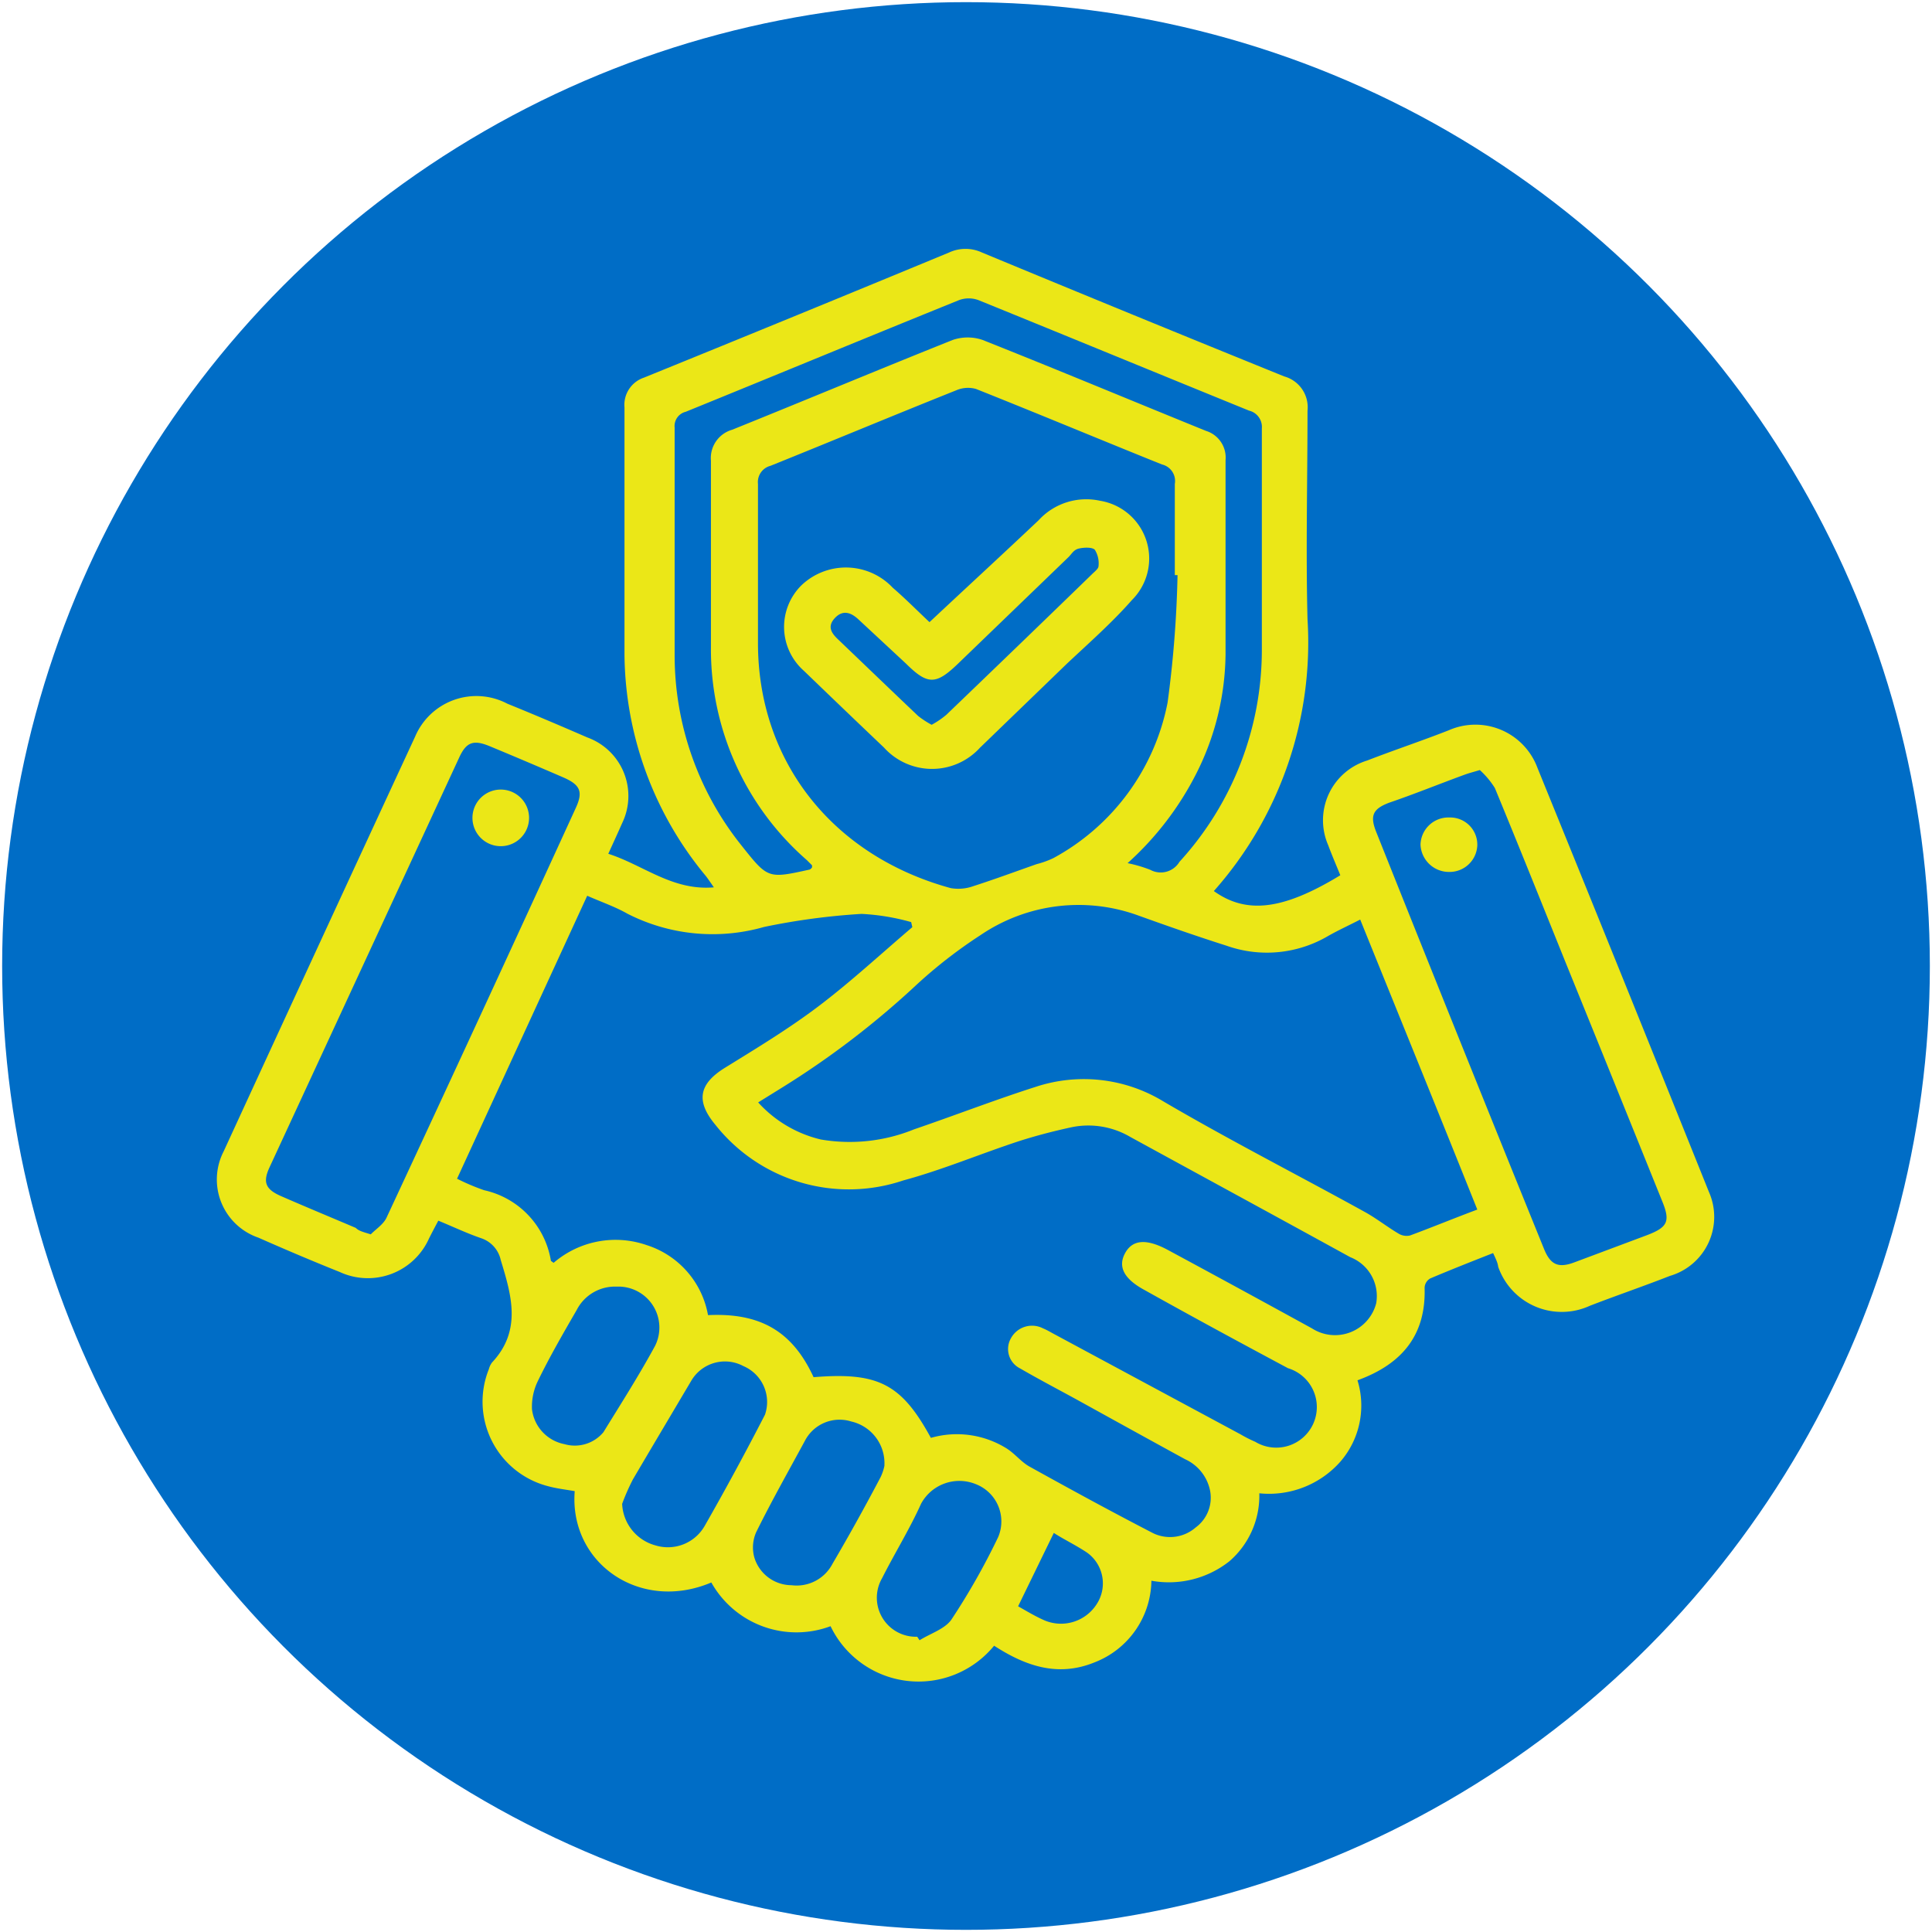
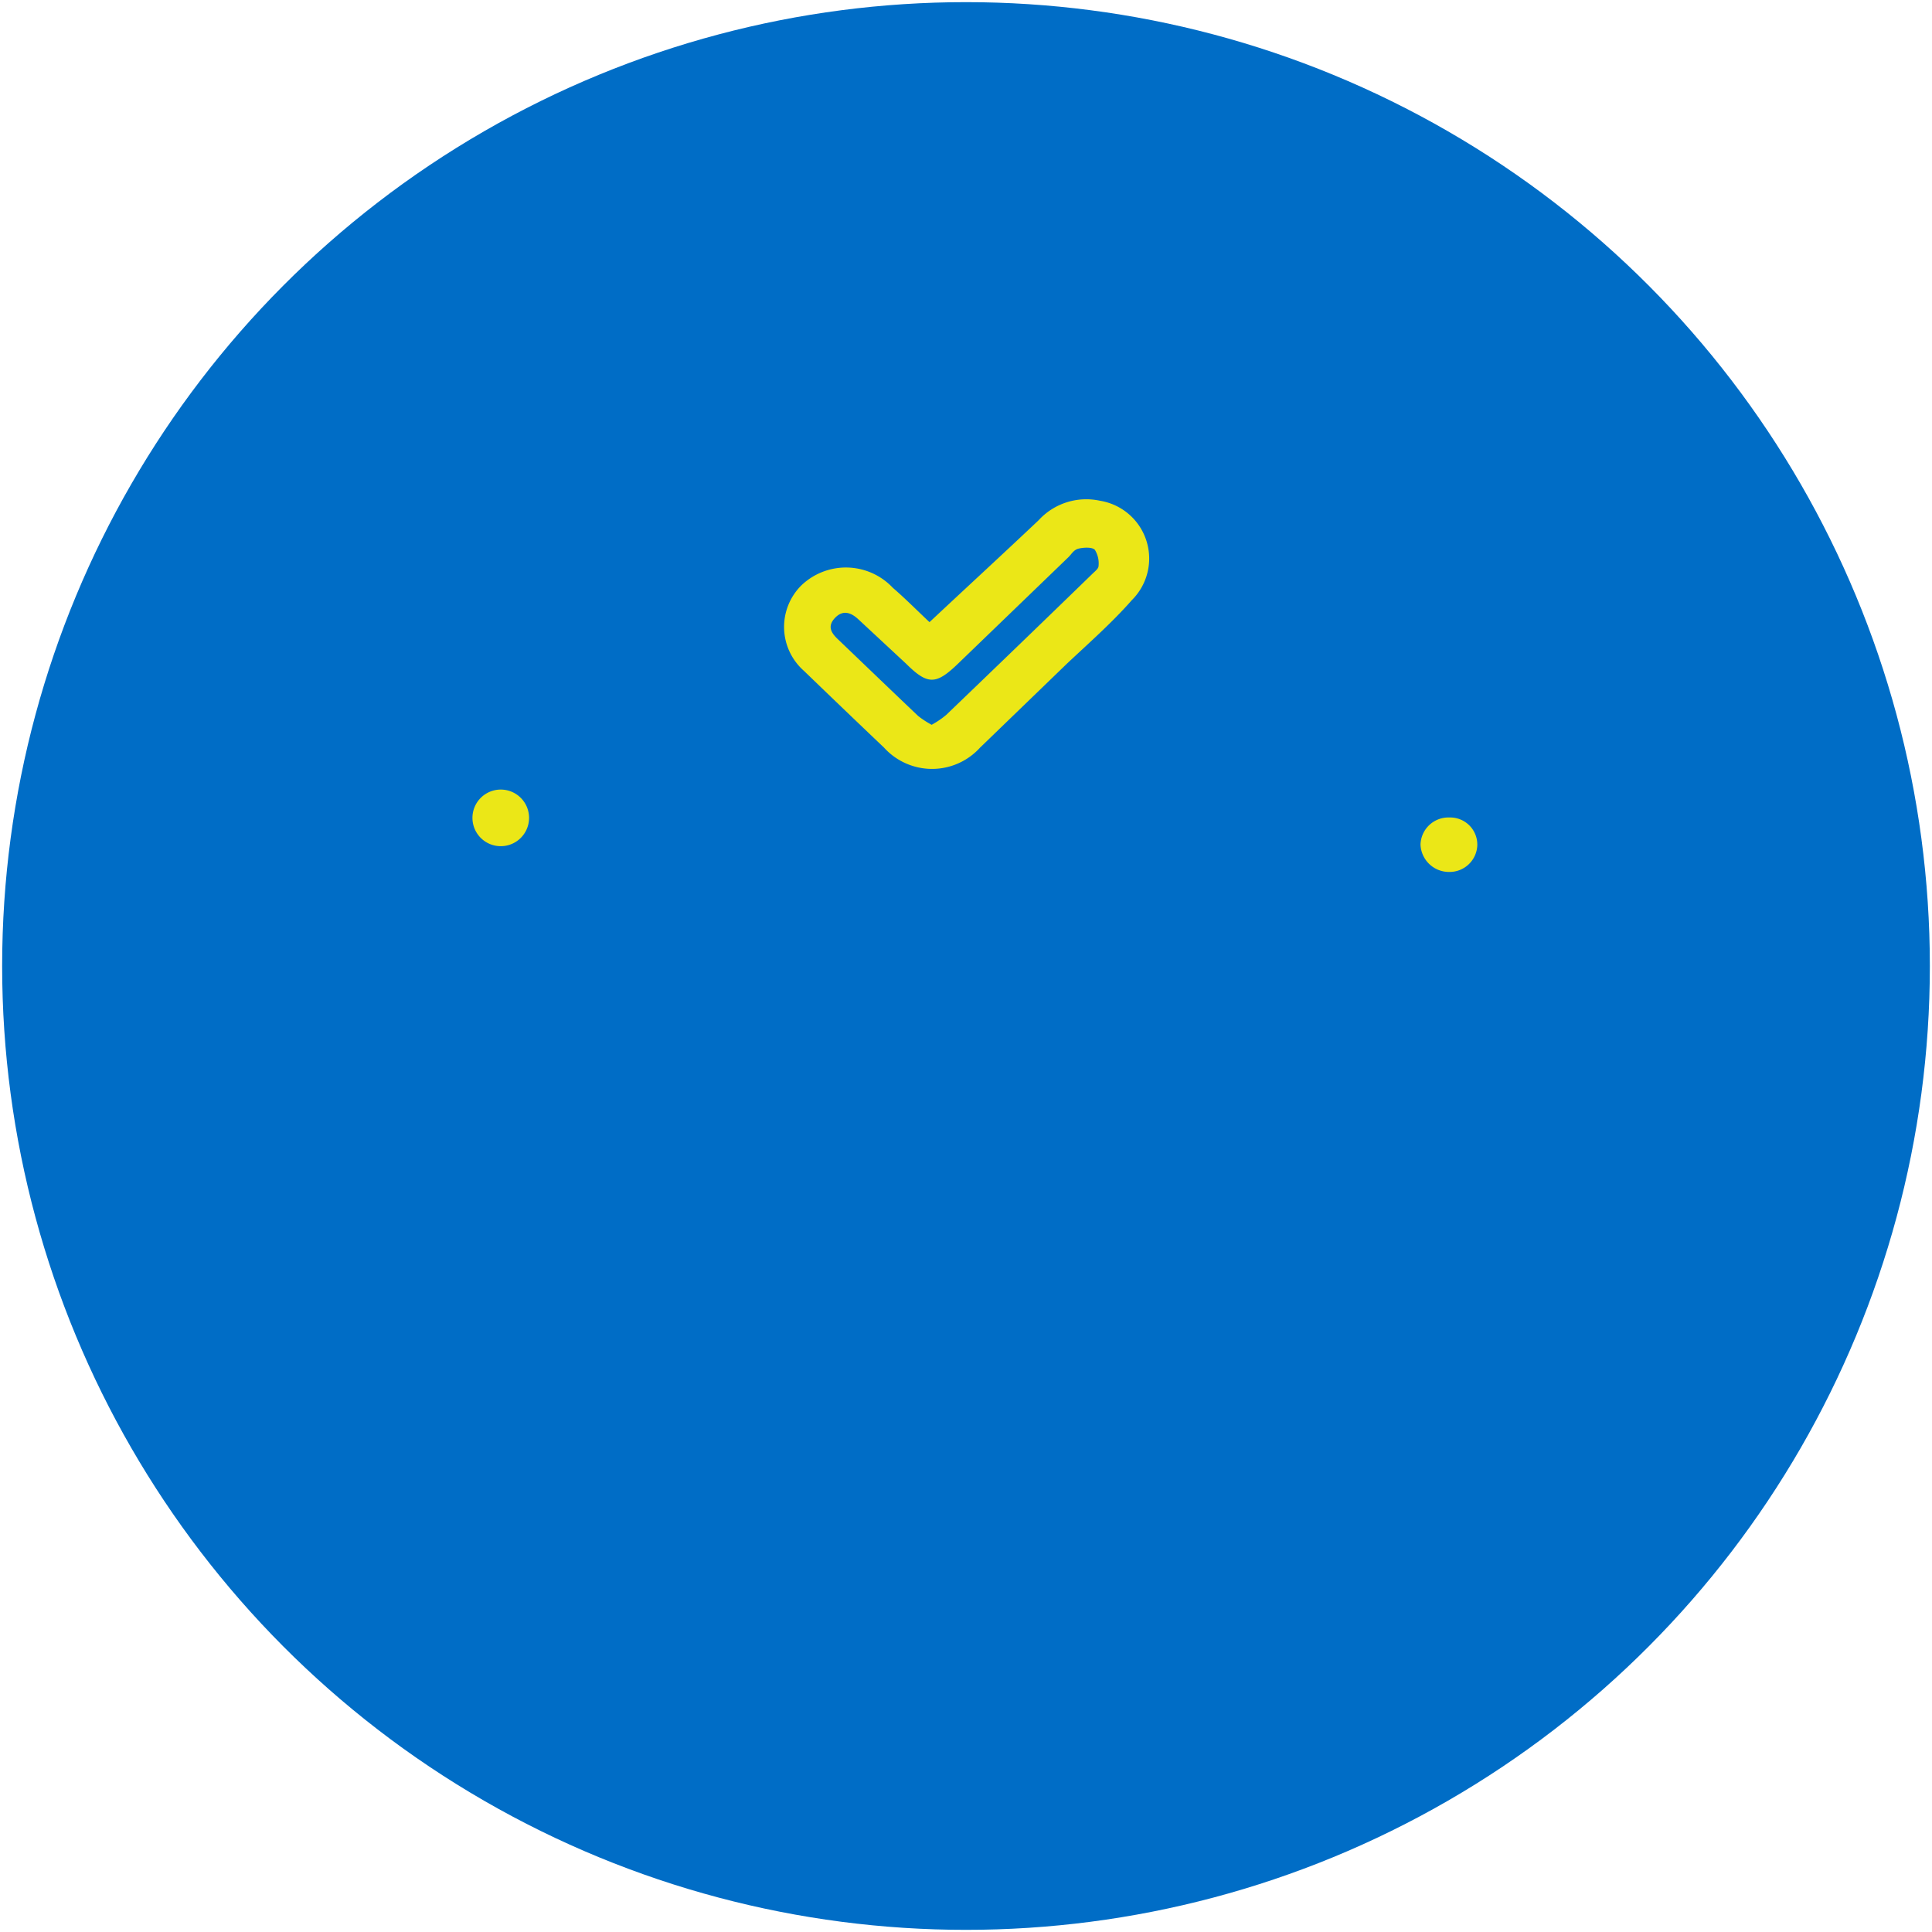
<svg xmlns="http://www.w3.org/2000/svg" id="Layer_1" data-name="Layer 1" viewBox="0 0 99 99">
  <defs>
    <style>.cls-1{fill:#006dc6;}.cls-2{fill:#ebe717;}</style>
  </defs>
  <circle class="cls-1" cx="49.5" cy="49.5" r="49.39" />
-   <path class="cls-2" d="M76.51,64.21c-1.09.43-2.16.85-3.22,1.3A.57.57,0,0,0,73,66c.07,2.36-1.1,3.88-3.44,4.73a4.39,4.39,0,0,1-.86,4.15,4.88,4.88,0,0,1-4.17,1.64A4.44,4.44,0,0,1,63,80a5,5,0,0,1-4,1,4.55,4.55,0,0,1-2.93,4.19c-1.9.77-3.57.15-5.13-.86a5,5,0,0,1-8.38-1,5,5,0,0,1-6.11-2.24c-3.66,1.55-7.29-1-7-4.68-.45-.08-.91-.13-1.35-.25a4.47,4.47,0,0,1-3.05-6,1,1,0,0,1,.16-.34c1.54-1.64,1-3.45.45-5.25a1.52,1.52,0,0,0-1-1.12c-.73-.25-1.42-.58-2.2-.9-.17.32-.33.62-.48.92a3.43,3.43,0,0,1-4.57,1.71c-1.4-.56-2.79-1.15-4.17-1.76A3.15,3.15,0,0,1,11.46,59q4.89-10.63,9.81-21.25A3.41,3.41,0,0,1,26,36.06c1.38.56,2.74,1.14,4.1,1.73a3.19,3.19,0,0,1,1.78,4.39c-.22.5-.45,1-.71,1.57,1.81.58,3.28,1.9,5.41,1.72-.16-.23-.28-.41-.41-.58A18,18,0,0,1,32,33.56c0-4.23,0-8.45,0-12.68A1.47,1.47,0,0,1,33,19.35q7.83-3.18,15.63-6.41a2,2,0,0,1,1.69,0q7.74,3.21,15.49,6.35A1.64,1.64,0,0,1,67,21.05c0,3.56-.09,7.12,0,10.68a19.18,19.18,0,0,1-4.8,13.93c1.65,1.18,3.51,1,6.48-.81-.2-.5-.42-1-.62-1.54a3.2,3.2,0,0,1,2-4.34c1.39-.54,2.78-1,4.18-1.55a3.39,3.39,0,0,1,4.54,1.92q4.42,10.86,8.79,21.74a3.15,3.15,0,0,1-2,4.3c-1.35.53-2.73,1-4.1,1.53a3.45,3.45,0,0,1-4.7-2C76.75,64.71,76.64,64.49,76.51,64.21ZM47.7,73.68a4.82,4.82,0,0,1,3.88.54c.43.27.75.7,1.19.94,2.09,1.16,4.2,2.31,6.33,3.41a2,2,0,0,0,2.17-.3A1.89,1.89,0,0,0,62,76.35a2.26,2.26,0,0,0-1.28-1.58c-1.83-1-3.64-2-5.45-3-1-.55-2-1.07-3-1.65a1.11,1.11,0,0,1-.47-1.54,1.23,1.23,0,0,1,1.65-.51c.22.09.41.21.62.32l9.5,5.11a6.59,6.59,0,0,0,.75.38A2.08,2.08,0,1,0,66,70.11c-2.45-1.31-4.89-2.63-7.34-4-1.08-.58-1.39-1.21-1-1.91s1.12-.73,2.22-.13c2.45,1.32,4.89,2.65,7.35,4a2.18,2.18,0,0,0,3.29-1.29,2.14,2.14,0,0,0-1.33-2.36c-3.75-2.06-7.52-4.11-11.27-6.16a4.24,4.24,0,0,0-3-.5c-.93.2-1.85.44-2.75.73-2,.66-3.89,1.46-5.89,2a8.72,8.72,0,0,1-9.62-2.85c-1-1.2-.87-2.08.48-2.92,1.62-1,3.27-2,4.78-3.14,1.68-1.27,3.23-2.71,4.83-4.07l-.06-.26a11.42,11.42,0,0,0-2.54-.42,34.57,34.57,0,0,0-5,.67,9.59,9.59,0,0,1-7-.68c-.63-.36-1.34-.6-2.06-.92L23.42,60.4a11.31,11.31,0,0,0,1.39.59,4.43,4.43,0,0,1,3.42,3.62s.08.06.14.1a4.86,4.86,0,0,1,4.76-.91,4.61,4.61,0,0,1,3.15,3.59c2.72-.13,4.34.86,5.41,3.18C45,70.3,46.19,70.91,47.7,73.68Zm28-11.7c-2-5-4-9.91-6-14.86-.6.31-1.13.55-1.64.84a6.19,6.19,0,0,1-5.21.5c-1.51-.48-3-1-4.5-1.54a8.94,8.94,0,0,0-8.11,1A24.55,24.55,0,0,0,47,50.43a44.43,44.43,0,0,1-6.94,5.31l-1.21.75a6.29,6.29,0,0,0,3.21,1.9,8.76,8.76,0,0,0,4.78-.52c2.08-.71,4.14-1.51,6.24-2.18a7.85,7.85,0,0,1,6.52.74c3.41,2,6.89,3.77,10.33,5.67.6.33,1.14.76,1.73,1.11a.79.79,0,0,0,.59.1C73.36,62.9,74.45,62.45,75.65,62ZM60.34,29.47H60.2c0-1.55,0-3.11,0-4.67a.87.87,0,0,0-.66-1c-3.18-1.28-6.34-2.6-9.53-3.87A1.52,1.52,0,0,0,49,20c-3.18,1.27-6.34,2.59-9.52,3.87a.86.86,0,0,0-.64.93c0,2.72,0,5.43,0,8.15,0,6.05,3.81,10.9,9.88,12.56a2.28,2.28,0,0,0,1.15-.1c1.09-.35,2.17-.75,3.25-1.13a4.61,4.61,0,0,0,.86-.31A11.58,11.58,0,0,0,59.83,36,57.23,57.23,0,0,0,60.34,29.47ZM19,63.25c.25-.26.65-.51.81-.86q4.88-10.47,9.7-21c.38-.83.22-1.18-.66-1.56q-1.87-.81-3.75-1.59c-.84-.35-1.21-.22-1.58.6l-9.72,21c-.34.75-.19,1.11.62,1.46,1.26.55,2.54,1.08,3.81,1.62C18.38,63.07,18.57,63.12,19,63.25Zm56.86-23.8c-.4.12-.6.17-.79.24-1.29.47-2.59,1-3.88,1.44-.85.32-1,.67-.67,1.5Q74.79,53.33,79.12,64c.33.81.73,1,1.57.68l3.74-1.4c1-.39,1.17-.68.76-1.69q-2.46-6.1-4.94-12.21c-1.21-3-2.41-6-3.65-9A4.37,4.37,0,0,0,75.82,39.45Zm-34.25,5a.62.62,0,0,0,0-.11l-.27-.27a14.33,14.33,0,0,1-4.91-10.9c0-3.18,0-6.37,0-9.56a1.51,1.51,0,0,1,1.09-1.59c3.77-1.52,7.52-3.09,11.3-4.6a2.36,2.36,0,0,1,1.53,0c3.83,1.52,7.63,3.11,11.45,4.66a1.43,1.43,0,0,1,1,1.5c0,3.31,0,6.62,0,9.93a13.82,13.82,0,0,1-1.51,6.15,15.75,15.75,0,0,1-3.51,4.57,7,7,0,0,1,1.16.34,1.12,1.12,0,0,0,1.5-.41,16.1,16.1,0,0,0,4.22-10.87c0-3.78,0-7.56,0-11.34a.86.86,0,0,0-.66-.91c-4.62-1.88-9.23-3.78-13.86-5.66a1.43,1.43,0,0,0-1,0c-4.67,1.89-9.33,3.82-14,5.72a.75.75,0,0,0-.57.81c0,3.9,0,7.81,0,11.71A15.59,15.59,0,0,0,38,43.33c1.35,1.7,1.35,1.7,3.48,1.23C41.5,44.56,41.52,44.54,41.57,44.5ZM31.88,77.06a2.31,2.31,0,0,0,1.71,2.13,2.17,2.17,0,0,0,2.52-1q1.61-2.82,3.09-5.7A2,2,0,0,0,38.09,70a2,2,0,0,0-2.66.74c-1,1.69-2,3.37-3,5.07A11.15,11.15,0,0,0,31.88,77.06Zm13.44-2a2.19,2.19,0,0,0-1.7-2.22,2,2,0,0,0-2.38,1c-.84,1.55-1.71,3.09-2.49,4.67a1.93,1.93,0,0,0-.09,1.32,2,2,0,0,0,1.9,1.4,2.07,2.07,0,0,0,2.1-1.1Q43.91,78,45.12,75.7A2.51,2.51,0,0,0,45.32,75.11ZM31.6,65.93a2.2,2.2,0,0,0-2.05,1.2c-.7,1.21-1.4,2.42-2,3.66a3,3,0,0,0-.29,1.42A2.07,2.07,0,0,0,28.92,74a1.91,1.91,0,0,0,2-.61c.9-1.46,1.83-2.92,2.65-4.43A2.1,2.1,0,0,0,31.6,65.93ZM47,83.87l.12.18c.56-.35,1.31-.58,1.64-1.07a35.15,35.15,0,0,0,2.39-4.22A2.05,2.05,0,0,0,50,76.05a2.23,2.23,0,0,0-2.8,1c-.59,1.31-1.36,2.55-2,3.82A2,2,0,0,0,47,83.87Zm7-5.32-1.83,3.76c.41.23.82.48,1.26.68a2.17,2.17,0,0,0,2.76-.78,1.94,1.94,0,0,0-.5-2.66C55.1,79.16,54.47,78.86,54,78.55Z" />
  <path class="cls-2" d="M47.63,31.88c1.9-1.78,3.76-3.49,5.59-5.22a3.31,3.31,0,0,1,3.15-1A3,3,0,0,1,58,30.75C57,31.89,55.81,32.94,54.68,34l-4.46,4.31a3.32,3.32,0,0,1-4.92,0q-2.05-1.95-4.1-3.93A3,3,0,0,1,41.06,30a3.3,3.3,0,0,1,4.69.12C46.39,30.67,47,31.29,47.63,31.88Zm.11,5.26a4.46,4.46,0,0,0,.75-.51c2.5-2.4,5-4.81,7.47-7.21.13-.13.32-.27.33-.4a1.31,1.31,0,0,0-.19-.85c-.14-.14-.56-.12-.82-.06s-.36.27-.52.43L49.1,34c-1.14,1.1-1.56,1.11-2.68,0L44,31.75c-.38-.36-.8-.52-1.21-.09s-.2.77.15,1.1c1.37,1.31,2.74,2.63,4.11,3.93A4.71,4.71,0,0,0,47.74,37.14Z" />
  <path class="cls-2" d="M27.11,41.87a1.45,1.45,0,0,1-2.9.08,1.45,1.45,0,0,1,2.9-.08Z" />
  <path class="cls-2" d="M74.27,41.89a1.39,1.39,0,0,1,1.43,1.43,1.42,1.42,0,0,1-1.43,1.36,1.46,1.46,0,0,1-1.48-1.4A1.43,1.43,0,0,1,74.27,41.89Z" />
</svg>